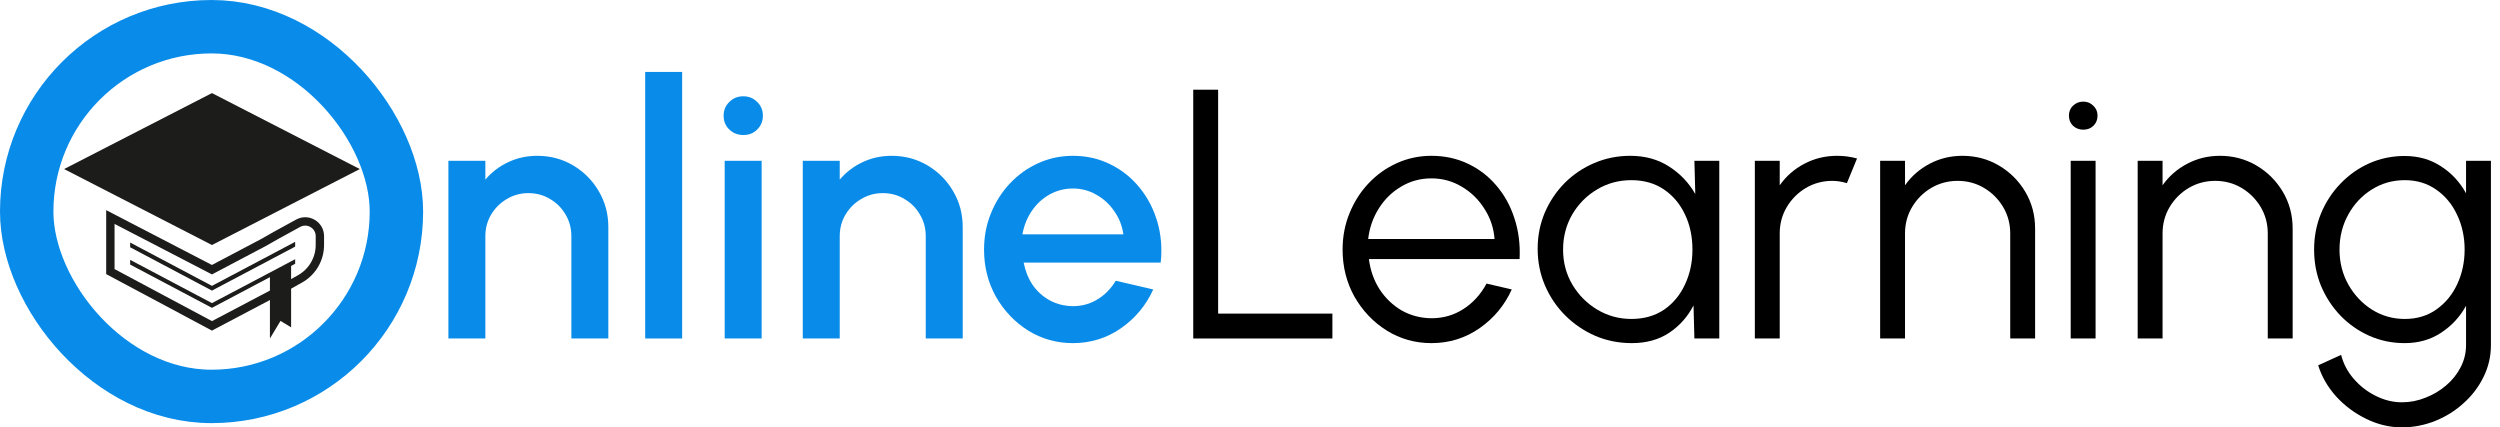
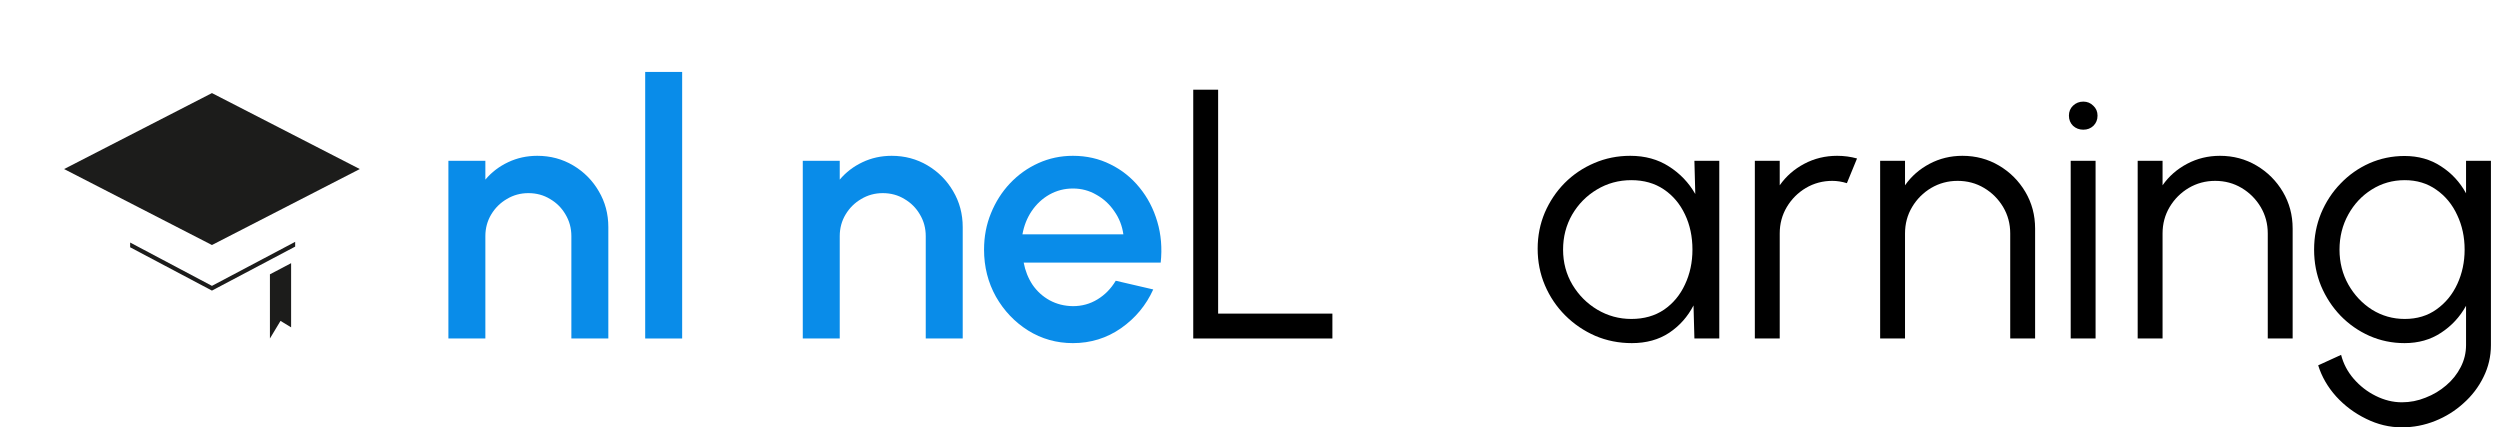
<svg xmlns="http://www.w3.org/2000/svg" width="234" height="40" viewBox="0 0 234 40" fill="none">
-   <path d="M19.837 30.944L9.939 25.655V19.669L19.836 24.801L24.428 22.379L25.723 21.646L27.718 20.552C28.27 20.249 28.924 20.26 29.466 20.581C30.008 20.902 30.332 21.47 30.332 22.1V22.934C30.332 24.401 29.534 25.751 28.25 26.458L26.685 27.333L19.836 30.944L19.837 30.944ZM10.723 25.185L19.839 30.056L26.316 26.642L27.87 25.773C28.906 25.202 29.549 24.115 29.549 22.934V22.1C29.549 21.749 29.369 21.434 29.067 21.255C28.766 21.077 28.402 21.071 28.095 21.239L26.105 22.331L24.8 23.07L19.84 25.685L10.723 20.958V25.185L10.723 25.185Z" fill="#1C1C1B" />
-   <path d="M19.838 28.814L12.182 24.765V24.322L19.838 28.371L27.627 24.261V24.69L19.838 28.814Z" fill="#1C1C1B" />
  <path d="M19.838 27.2L12.182 23.145V22.701L19.838 26.757L27.627 22.637V23.083L19.838 27.2Z" fill="#1C1C1B" />
  <path d="M27.248 30.64L26.256 30.035L25.265 31.683V25.677L27.248 24.633V30.64Z" fill="#1C1C1B" />
  <path d="M19.838 8.713L33.676 15.823L19.838 22.934L6 15.823L19.838 8.713Z" fill="#1C1C1B" />
-   <rect x="2.5" y="2.5" width="34.604" height="34.604" rx="17.302" stroke="#098CE9" stroke-width="5" />
  <path d="M230.822 15.05H233.15V32.299C233.15 33.363 232.917 34.361 232.452 35.293C231.997 36.224 231.376 37.039 230.589 37.738C229.813 38.447 228.925 39.002 227.927 39.401C226.929 39.8 225.893 40 224.817 40C223.664 40 222.549 39.734 221.474 39.202C220.398 38.68 219.461 37.982 218.662 37.106C217.875 36.23 217.315 35.259 216.982 34.195L219.128 33.214C219.339 34.045 219.733 34.794 220.309 35.459C220.897 36.135 221.584 36.668 222.372 37.056C223.17 37.455 223.985 37.655 224.817 37.655C225.582 37.655 226.319 37.511 227.029 37.222C227.75 36.945 228.393 36.562 228.959 36.074C229.535 35.587 229.99 35.015 230.323 34.361C230.655 33.718 230.822 33.031 230.822 32.299V28.623C230.245 29.665 229.463 30.508 228.476 31.151C227.5 31.794 226.364 32.116 225.066 32.116C223.902 32.116 222.804 31.888 221.773 31.434C220.753 30.979 219.855 30.352 219.078 29.554C218.302 28.744 217.692 27.813 217.249 26.76C216.816 25.706 216.6 24.575 216.6 23.366C216.6 22.158 216.816 21.026 217.249 19.973C217.692 18.909 218.302 17.977 219.078 17.179C219.855 16.369 220.753 15.737 221.773 15.282C222.804 14.828 223.902 14.6 225.066 14.6C226.364 14.6 227.5 14.922 228.476 15.565C229.463 16.197 230.245 17.04 230.822 18.093V15.05ZM225.083 29.854C226.236 29.854 227.229 29.554 228.06 28.955C228.903 28.356 229.552 27.564 230.007 26.577C230.461 25.59 230.689 24.52 230.689 23.366C230.689 22.18 230.456 21.099 229.99 20.123C229.535 19.136 228.887 18.349 228.044 17.761C227.201 17.162 226.214 16.863 225.083 16.863C223.952 16.863 222.921 17.156 221.989 17.744C221.069 18.321 220.337 19.103 219.794 20.09C219.25 21.076 218.978 22.169 218.978 23.366C218.978 24.564 219.256 25.656 219.81 26.643C220.365 27.619 221.102 28.401 222.022 28.988C222.954 29.565 223.974 29.854 225.083 29.854Z" fill="black" />
  <path d="M214.592 21.387V31.683H212.263V21.853C212.263 20.943 212.041 20.117 211.598 19.374C211.154 18.631 210.561 18.038 209.818 17.594C209.075 17.151 208.249 16.929 207.339 16.929C206.441 16.929 205.615 17.151 204.861 17.594C204.118 18.038 203.525 18.631 203.081 19.374C202.638 20.117 202.416 20.943 202.416 21.853V31.683H200.087V15.05H202.416V17.345C203.003 16.502 203.769 15.831 204.711 15.332C205.654 14.833 206.68 14.584 207.788 14.584C209.041 14.584 210.184 14.889 211.215 15.499C212.246 16.108 213.067 16.929 213.677 17.96C214.287 18.992 214.592 20.134 214.592 21.387Z" fill="black" />
  <path d="M193.817 15.05H196.146V31.683H193.817V15.05ZM194.998 12.139C194.621 12.139 194.299 12.017 194.033 11.773C193.778 11.518 193.651 11.202 193.651 10.825C193.651 10.447 193.778 10.137 194.033 9.893C194.299 9.638 194.621 9.511 194.998 9.511C195.364 9.511 195.674 9.638 195.929 9.893C196.196 10.137 196.329 10.447 196.329 10.825C196.329 11.202 196.201 11.518 195.946 11.773C195.691 12.017 195.375 12.139 194.998 12.139Z" fill="black" />
  <path d="M190.486 21.387V31.683H188.157V21.853C188.157 20.943 187.935 20.117 187.492 19.374C187.048 18.631 186.455 18.038 185.712 17.594C184.969 17.151 184.143 16.929 183.233 16.929C182.335 16.929 181.509 17.151 180.755 17.594C180.012 18.038 179.419 18.631 178.975 19.374C178.532 20.117 178.31 20.943 178.31 21.853V31.683H175.981V15.05H178.31V17.345C178.898 16.502 179.663 15.831 180.605 15.332C181.548 14.833 182.574 14.584 183.683 14.584C184.936 14.584 186.078 14.889 187.109 15.499C188.14 16.108 188.961 16.929 189.571 17.96C190.181 18.992 190.486 20.134 190.486 21.387Z" fill="black" />
  <path d="M164.253 31.683V15.05H166.582V17.345C167.17 16.502 167.935 15.831 168.877 15.332C169.82 14.833 170.846 14.584 171.955 14.584C172.598 14.584 173.219 14.667 173.818 14.833L172.869 17.145C172.404 17.001 171.949 16.929 171.505 16.929C170.607 16.929 169.781 17.151 169.027 17.594C168.284 18.038 167.691 18.631 167.247 19.374C166.804 20.117 166.582 20.943 166.582 21.853V31.683H164.253Z" fill="black" />
  <path d="M158.596 15.05H160.925V31.683H158.596L158.513 28.589C157.969 29.643 157.21 30.497 156.234 31.151C155.258 31.794 154.094 32.116 152.741 32.116C151.521 32.116 150.379 31.888 149.314 31.434C148.25 30.968 147.313 30.33 146.503 29.521C145.694 28.711 145.062 27.774 144.607 26.71C144.152 25.645 143.925 24.503 143.925 23.283C143.925 22.085 144.147 20.96 144.59 19.907C145.045 18.853 145.666 17.927 146.453 17.129C147.252 16.33 148.172 15.709 149.215 15.266C150.268 14.811 151.394 14.584 152.591 14.584C153.977 14.584 155.186 14.916 156.217 15.582C157.249 16.236 158.069 17.095 158.679 18.16L158.596 15.05ZM152.691 29.854C153.877 29.854 154.898 29.565 155.752 28.988C156.605 28.401 157.26 27.613 157.714 26.627C158.18 25.64 158.413 24.553 158.413 23.366C158.413 22.146 158.18 21.049 157.714 20.073C157.249 19.086 156.589 18.304 155.735 17.727C154.881 17.151 153.866 16.863 152.691 16.863C151.516 16.863 150.44 17.156 149.464 17.744C148.499 18.321 147.729 19.103 147.152 20.09C146.586 21.076 146.304 22.169 146.304 23.366C146.304 24.575 146.598 25.673 147.185 26.66C147.773 27.636 148.549 28.412 149.514 28.988C150.49 29.565 151.549 29.854 152.691 29.854Z" fill="black" />
-   <path d="M133.984 32.116C132.454 32.116 131.056 31.722 129.792 30.935C128.539 30.147 127.536 29.094 126.781 27.774C126.038 26.444 125.667 24.974 125.667 23.366C125.667 22.146 125.883 21.01 126.316 19.956C126.748 18.892 127.341 17.96 128.096 17.162C128.861 16.352 129.748 15.72 130.757 15.266C131.766 14.811 132.842 14.584 133.984 14.584C135.215 14.584 136.346 14.828 137.377 15.316C138.419 15.804 139.312 16.485 140.055 17.362C140.809 18.238 141.375 19.263 141.752 20.439C142.14 21.614 142.301 22.884 142.234 24.248H128.129C128.262 25.301 128.595 26.244 129.127 27.076C129.67 27.907 130.358 28.567 131.189 29.055C132.032 29.532 132.964 29.776 133.984 29.787C135.093 29.787 136.091 29.499 136.978 28.922C137.876 28.345 138.597 27.552 139.14 26.543L141.502 27.092C140.837 28.567 139.833 29.776 138.492 30.718C137.15 31.65 135.647 32.116 133.984 32.116ZM128.062 22.368H139.889C139.811 21.337 139.495 20.394 138.941 19.541C138.397 18.676 137.693 17.988 136.828 17.478C135.963 16.957 135.015 16.696 133.984 16.696C132.953 16.696 132.01 16.951 131.156 17.461C130.302 17.96 129.604 18.642 129.06 19.507C128.517 20.361 128.184 21.315 128.062 22.368Z" fill="black" />
  <path d="M111.688 31.683V8.396H114.017V29.354H124.712V31.683H111.688Z" fill="black" />
  <path d="M100.424 32.116C98.894 32.116 97.497 31.722 96.232 30.935C94.979 30.147 93.976 29.094 93.222 27.774C92.479 26.444 92.107 24.974 92.107 23.366C92.107 22.146 92.323 21.01 92.756 19.956C93.189 18.892 93.782 17.96 94.536 17.162C95.301 16.352 96.188 15.72 97.197 15.266C98.206 14.811 99.282 14.584 100.424 14.584C101.699 14.584 102.869 14.85 103.934 15.382C104.998 15.903 105.908 16.63 106.662 17.561C107.416 18.482 107.97 19.546 108.325 20.755C108.68 21.953 108.785 23.228 108.641 24.581H95.817C95.961 25.346 96.238 26.039 96.648 26.66C97.07 27.27 97.602 27.752 98.245 28.107C98.899 28.462 99.626 28.645 100.424 28.656C101.267 28.656 102.032 28.445 102.72 28.024C103.418 27.602 103.989 27.02 104.433 26.277L107.943 27.092C107.277 28.567 106.274 29.776 104.932 30.718C103.59 31.65 102.087 32.116 100.424 32.116ZM95.7 21.936H105.148C105.037 21.137 104.754 20.417 104.3 19.773C103.856 19.119 103.296 18.604 102.62 18.227C101.954 17.838 101.223 17.644 100.424 17.644C99.637 17.644 98.905 17.833 98.228 18.21C97.563 18.587 97.009 19.103 96.565 19.757C96.133 20.4 95.844 21.126 95.7 21.936Z" fill="#098CE9" />
  <path d="M90.11 21.254V31.683H86.65V22.102C86.65 21.359 86.467 20.683 86.101 20.073C85.746 19.463 85.264 18.981 84.654 18.626C84.055 18.26 83.379 18.077 82.625 18.077C81.893 18.077 81.222 18.26 80.612 18.626C80.002 18.981 79.514 19.463 79.148 20.073C78.782 20.683 78.6 21.359 78.6 22.102V31.683H75.14V15.05H78.6V16.813C79.176 16.125 79.886 15.582 80.729 15.183C81.571 14.783 82.481 14.584 83.457 14.584C84.687 14.584 85.807 14.883 86.817 15.482C87.826 16.081 88.624 16.885 89.212 17.894C89.811 18.903 90.11 20.023 90.11 21.254Z" fill="#098CE9" />
-   <path d="M67.83 15.05H71.29V31.683H67.83V15.05ZM69.593 12.638C69.061 12.638 68.617 12.466 68.262 12.122C67.908 11.778 67.73 11.346 67.73 10.825C67.73 10.315 67.908 9.888 68.262 9.544C68.617 9.189 69.055 9.012 69.576 9.012C70.087 9.012 70.519 9.189 70.874 9.544C71.229 9.888 71.406 10.315 71.406 10.825C71.406 11.346 71.229 11.778 70.874 12.122C70.53 12.466 70.103 12.638 69.593 12.638Z" fill="#098CE9" />
  <path d="M60.39 31.683V6.733H63.85V31.683H60.39Z" fill="#098CE9" />
  <path d="M56.94 21.254V31.683H53.48V22.102C53.48 21.359 53.297 20.683 52.931 20.073C52.577 19.463 52.094 18.981 51.484 18.626C50.885 18.26 50.209 18.077 49.455 18.077C48.723 18.077 48.052 18.26 47.442 18.626C46.832 18.981 46.344 19.463 45.978 20.073C45.613 20.683 45.43 21.359 45.43 22.102V31.683H41.97V15.05H45.43V16.813C46.006 16.125 46.716 15.582 47.559 15.183C48.401 14.783 49.311 14.584 50.287 14.584C51.517 14.584 52.638 14.883 53.647 15.482C54.656 16.081 55.454 16.885 56.042 17.894C56.641 18.903 56.94 20.023 56.94 21.254Z" fill="#098CE9" />
</svg>